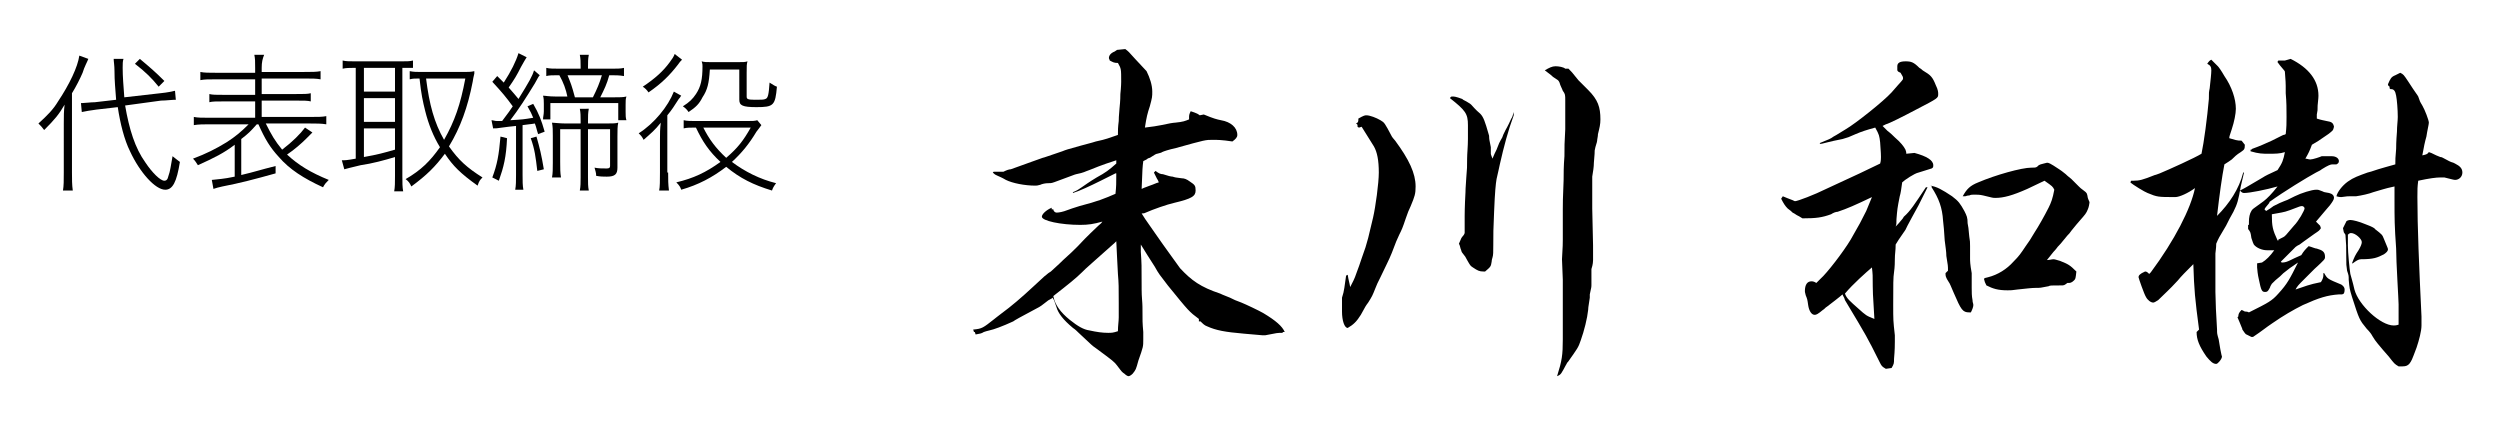
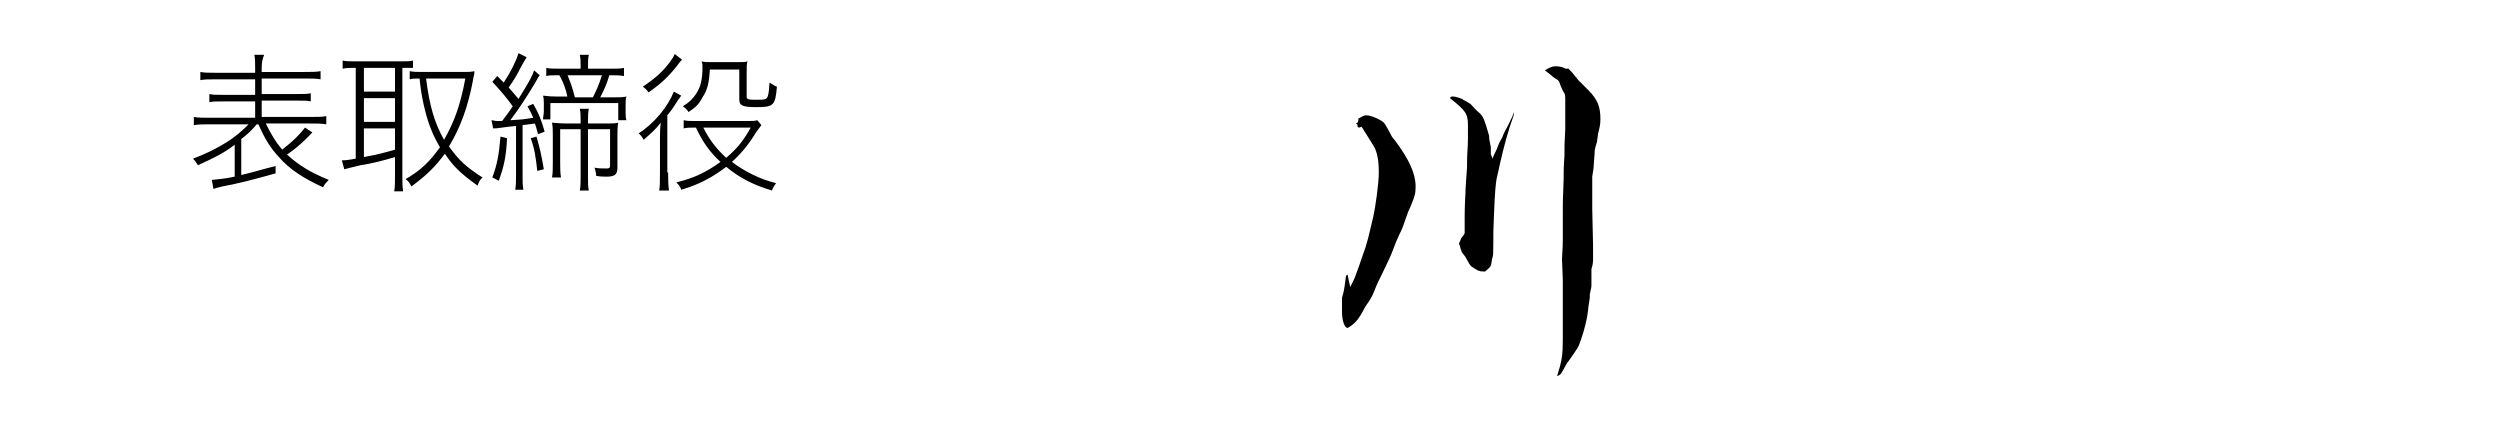
<svg xmlns="http://www.w3.org/2000/svg" version="1.1" id="レイヤー_1" x="0px" y="0px" viewBox="0 0 305.7 52.1" style="enable-background:new 0 0 305.7 52.1;" xml:space="preserve">
  <g>
    <g>
      <g>
-         <path d="M137.6,6L137.6,6c0.4,0.3,0.4,0.3,1.2,1.2c1.2,1.3,1.2,1.3,1.4,1.5c0.4,0.8,0.7,1.7,0.7,2.5c0,0.6,0,0.7-0.3,1.8     c-0.3,0.9-0.4,1.3-0.6,2.6c0.9-0.1,1.5-0.2,2-0.3c0.9-0.2,1.5-0.3,1.7-0.3c1-0.1,1.2-0.2,1.7-0.4c0-0.1,0-0.2,0-0.2     c0-0.3,0-0.4,0.2-0.8c0.3,0.1,0.6,0.2,0.8,0.3c0.2,0.1,0.3,0.2,0.3,0.2l0.5-0.1c1.2,0.5,1.6,0.6,2.1,0.7c1.2,0.2,2,0.9,2,1.8     c0,0.3-0.2,0.5-0.6,0.8l0,0c-1.3-0.2-1.9-0.2-2.4-0.2c-0.9,0-0.9,0-4.5,1c-0.9,0.2-1.5,0.4-1.7,0.5c-0.1,0.1-0.3,0.1-0.6,0.2     c-0.1,0-0.3,0.1-0.9,0.5c-0.1,0-0.3,0.1-0.4,0.2l-0.4,0.2c-0.1,0.8-0.1,0.8-0.2,3.4c0.4-0.2,0.8-0.3,1-0.4     c0.6-0.2,0.7-0.3,1.1-0.4c-0.1-0.2-0.1-0.3-0.2-0.4c-0.1-0.2-0.2-0.4-0.4-0.8l0.2-0.2c0.4,0.3,0.6,0.4,0.9,0.4     c0.6,0.2,1,0.3,1.2,0.3c0.3,0.1,0.3,0.1,1.1,0.2c0.3,0,0.6,0.1,1,0.4c0.6,0.4,0.7,0.5,0.7,1.1c0,0.7-0.5,1-2.6,1.5     c-0.9,0.2-2.6,0.8-3.5,1.2c-0.2,0.1-0.3,0.1-0.5,0.1c0.3,0.5,0.3,0.5,1.7,2.5c1.1,1.6,2.8,3.9,3,4.2c1.4,1.5,2.5,2.3,4.9,3.1     c0.2,0.1,0.2,0.1,1.2,0.5c0.6,0.3,0.6,0.3,1.4,0.6c0.5,0.2,2.2,1,2.7,1.3c1.5,0.9,2.3,1.6,2.6,2.3h-0.2l-0.1,0.1     c-0.6,0-0.6,0-2.1,0.3c-0.1,0-0.2,0-0.3,0c-0.1,0-0.1,0-2.3-0.2c-2.3-0.2-3.4-0.4-4.5-0.9c-0.3-0.1-0.5-0.3-0.8-0.6h-0.2V39     c-1.2-0.9-1.2-0.9-3.8-4.1c-1-1.3-1.1-1.4-1.6-2.3c-0.9-1.4-0.9-1.4-1.7-2.7c0,0.4,0,0.7,0,0.9c0.1,1.5,0.1,1.5,0.1,4.3     c0,0,0,0.1,0,0.3c0,0.9,0.1,1.6,0.1,2.1c0,1.9,0,1.9,0.1,3.1c0,0.2,0,0.7,0,0.9c0,0.9,0,0.9-0.6,2.6c-0.3,1.1-0.3,1.1-0.7,1.6     c-0.2,0.2-0.4,0.3-0.5,0.3c-0.1,0-0.3-0.1-0.5-0.3c-0.3-0.2-0.3-0.2-0.9-1c-0.4-0.5-0.4-0.5-2.7-2.2c-0.3-0.2-0.3-0.2-2-1.8     c-0.2-0.2-0.4-0.4-0.7-0.6c-1.2-1-1.8-1.8-2-2.5c-0.3-0.9-0.3-0.9-0.5-1.2l-0.1,0.1c-0.4,0.2-0.4,0.2-0.9,0.6     c-0.3,0.2-0.3,0.3-1.1,0.7c-1.7,0.9-2.6,1.4-2.7,1.5c-1.3,0.6-2.4,1-2.9,1.1c-0.4,0.1-0.4,0.1-0.7,0.2c-0.3,0.2-0.5,0.2-1,0.3     l-0.1-0.3l-0.1,0l-0.1-0.3c1.1-0.1,1.2-0.2,2.6-1.3c0.1-0.1,0.4-0.3,0.9-0.7c1.1-0.8,2.4-1.9,3.9-3.3c0.2-0.2,0.2-0.2,1.3-1.2     c0.3-0.2,0.3-0.3,0.8-0.6c0.3-0.3,0.8-0.7,1.5-1.4c0.9-0.8,1.3-1.2,1.8-1.7c1.2-1.3,2.1-2.1,2.4-2.4c0.3-0.3,0.4-0.3,0.6-0.6     c-1.1,0.3-1.7,0.4-2.7,0.4c-2.4,0-4.7-0.5-4.7-1c0-0.3,0.5-0.8,1.2-1.1v0.2h0.2c0,0,0,0,0,0c0,0.2,0.2,0.4,0.4,0.4     c0.3,0,0.8-0.1,1.3-0.3c0.3-0.1,0.8-0.3,1.5-0.5c2.3-0.6,3-0.9,4.4-1.5c0.1-0.9,0.1-1.3,0.1-2.5l-0.1,0c-0.8,0.4-1.4,0.7-1.8,0.9     c-1.2,0.6-2.7,1.3-3.4,1.5l0-0.1c0.5-0.2,0.5-0.2,1.8-1.1c0.3-0.2,0.6-0.4,1.1-0.7c1.1-0.6,1.5-0.9,2.4-1.7v-0.4     c-0.6,0.2-1.6,0.5-3.3,1.2c-0.6,0.2-0.6,0.3-1.6,0.5c-0.1,0-0.8,0.3-2.2,0.8c-0.8,0.3-0.8,0.3-1.2,0.3c-0.4,0-0.8,0.1-1,0.2     c-0.4,0.1-0.4,0.1-0.6,0.1c-1.3,0-2.8-0.3-3.6-0.7c-0.5-0.3-0.8-0.4-1-0.5c-0.2-0.1-0.3-0.1-0.6-0.4l0.1-0.1c0.3,0,0.6,0,0.7,0     c0.2,0,0.3,0,0.5,0c0.4-0.2,0.7-0.3,0.9-0.3c1.4-0.5,1.4-0.5,2.5-0.9c0.5-0.2,0.9-0.3,1.4-0.5c0.1,0,0.9-0.3,2.4-0.8     c0.5-0.2,0.5-0.2,2.3-0.7c1.2-0.3,1.8-0.5,1.8-0.5c1.4-0.3,1.5-0.4,2.7-0.8c0-0.6,0-0.9,0.1-1.7c0-0.7,0.1-1.3,0.1-1.6     c0.1-0.9,0.1-1.5,0.1-1.7c0.1-0.9,0.1-1.5,0.1-1.5c0-1.6,0-1.6-0.4-2.3c-0.5,0-0.6-0.1-1-0.3c0-0.1-0.1-0.2-0.1-0.3     c0-0.3,0.2-0.6,0.7-0.8c0.3-0.2,0.3-0.2,0.3-0.2l0,0L137.6,6z M136.3,29.7c0,0-0.9,0.8-2.7,2.4c-0.7,0.6-1.1,1-1.3,1.2     c-0.7,0.7-1.7,1.5-3.5,2.9c0.2,1.1,0.9,2,2,2.9c1,0.8,1.7,1.2,2.4,1.3c0.9,0.2,1.6,0.3,2.3,0.3c0.4,0,0.6,0,1.2-0.2     c0-0.7,0.1-1.2,0.1-1.7c0,0,0-0.1,0-0.2c0-0.4,0-0.9,0-1.5c0-2.1,0-2.4-0.1-3.6c-0.1-1.6-0.1-2.2-0.2-4L136.3,29.7z" />
        <path d="M166.2,15.6c-0.1,0-0.2-0.1-0.2-0.1c0-0.3,0-0.3-0.2-0.4c0.3-0.1,0.3-0.3,0.3-0.5c0,0,0,0,0-0.1c0.7-0.4,0.8-0.4,1-0.4     c0.4,0,1.2,0.3,1.7,0.6c0.5,0.3,0.5,0.3,1.4,2c0,0,0.2,0.3,0.4,0.5c1.7,2.3,2.5,4,2.5,5.6c0,0.9-0.1,1.2-0.6,2.4     c-0.2,0.4-0.4,0.9-0.6,1.5c-0.4,1.2-0.5,1.4-0.8,2c-0.2,0.4-0.5,1.1-0.9,2.2c-0.4,1-0.7,1.5-1.4,3c-0.3,0.6-0.5,1-0.6,1.3     c-0.4,1-0.4,1-0.9,1.8c-0.3,0.4-0.3,0.4-0.9,1.5c-0.5,0.8-0.9,1.2-1.6,1.6c0,0,0,0,0,0c-0.4,0-0.7-0.9-0.7-2c0-0.1,0-0.2,0-0.7     c0-0.3,0-0.5,0-1c0.3-0.9,0.3-1.4,0.5-2.7l0.2-0.1c0.1,0.7,0.2,0.9,0.3,1.5c0.3-0.6,0.5-0.9,0.8-1.8c0.2-0.5,0.4-1.1,0.6-1.7     c0.5-1.4,0.5-1.4,0.8-2.5c0.1-0.4,0.3-1.2,0.6-2.5c0.3-1.3,0.7-4.2,0.7-5.5c0-1.5-0.2-2.5-0.6-3.2c0,0-0.5-0.8-1.5-2.4     L166.2,15.6z M178.7,29.1c0.2-0.3,0.3-0.3,0.4-0.6c0-0.7,0-0.7,0-2.1c0-0.1,0-1.1,0.1-2.9c0-0.3,0-0.3,0.1-1.8     c0.1-1.2,0.1-1.2,0.1-2.3c0-0.6,0.1-1.5,0.1-2.4c0-0.6,0-1.3,0-1.7c0-1.4-0.3-1.8-2.2-3.3c0.1-0.2,0.2-0.2,0.3-0.2     c0.2,0,0.4,0,1.2,0.3c0.1,0.1,0.1,0.1,0.5,0.3c0.5,0.3,0.5,0.3,0.6,0.4c0.2,0.2,0.5,0.6,1.1,1.1c0.4,0.4,0.6,1,1,2.4     c0.1,0.3,0.1,0.3,0.1,0.6c0,0.1,0,0.1,0.2,1.1c0,0,0,0.3,0,0.8c0,0.1,0.1,0.3,0.2,0.6c0.2-0.5,0.3-0.7,0.5-1.1     c0.3-0.8,0.3-0.8,0.7-1.5c0.1-0.3,0.1-0.3,0.4-0.9c0,0,0.3-0.5,0.7-1.4c0.1-0.1,0.2-0.4,0.3-0.8v0.4c-0.7,1.9-1.2,3.8-1.7,6     c-0.1,0.4-0.2,1-0.4,1.8c-0.1,0.6-0.2,1.5-0.3,4c-0.1,2.4-0.1,2.4-0.1,4.1c0,0.8,0,1.2-0.1,1.5c-0.1,0.3-0.1,0.5-0.1,0.5     c-0.1,0.6-0.1,0.6-0.8,1.2c-0.1,0-0.2,0-0.2,0c-0.5,0-0.7-0.1-1.3-0.5c-0.3-0.2-0.3-0.2-0.7-0.9c-0.2-0.4-0.2-0.4-0.6-0.9     c-0.1-0.1-0.1-0.3-0.2-0.5c-0.1-0.4-0.1-0.4-0.2-0.6L178.7,29.1z M191,31.7c0.1-1.8,0.1-1.8,0.1-2.4c0-0.3,0-0.9,0-1.5     c0-1,0-1.7,0-2.2c0-1,0-1,0.1-3.6c0-0.7,0-1.7,0.1-2.9c0-1.4,0-1.4,0.1-3.3c0-0.1,0-0.3,0-0.3c0-0.3,0-0.5,0-0.9c0-0.6,0-1,0-1.2     c0,0,0-0.2,0-0.4c0-0.2,0-0.6,0-0.7c0-0.7,0-0.8-0.3-1.2c-0.1-0.3-0.3-0.6-0.4-1c-0.1-0.2-0.1-0.2-0.2-0.3     c-0.3-0.2-0.3-0.2-0.6-0.4c-0.3-0.3-0.5-0.4-1-0.8c0.5-0.3,0.9-0.5,1.3-0.5c0.4,0,1,0.1,1.2,0.3c0,0,0.1,0,0.3,0c0,0,0.1,0,0.1,0     c0.4,0.4,0.4,0.4,1.2,1.4c0.2,0.2,0.6,0.6,1.2,1.2c1.2,1.2,1.5,2.1,1.5,3.6c0,0.6-0.1,1-0.3,1.8c0,0.3-0.1,0.6-0.1,0.8     c0,0.2-0.2,0.6-0.3,1.2c0,0.3,0,0.3-0.1,1.5c0,0.5-0.1,1.1-0.2,1.7c0,0.2,0,1.9,0,3.9l0.1,4.5V31l0,0.8c0,0.1,0,0.5-0.2,1.1     c0,0.1,0,0.3,0,0.3c0,0,0,0.1,0,0.3c0,0.2,0,0.3,0,0.3c0,0.3,0,0.7,0,1c0,0.3,0,0.3-0.2,1.2l0,0.4c-0.2,1.3-0.2,1.3-0.2,1.5     c-0.1,1-0.5,2.6-0.9,3.7c-0.3,0.9-0.4,1-1.6,2.7c-0.1,0-0.1,0.2-0.2,0.3c-0.6,1.1-0.6,1.2-1.1,1.4c0.6-1.9,0.7-2.6,0.7-4.5     c0-0.5,0-1.4,0-2.7c0-0.7,0-1.1,0-1.3l0-3.3L191,31.7z" />
-         <path d="M230.2,15.4l0.6,0.6c0.4,0.3,0.7,0.6,0.9,0.8c0.7,0.6,1.1,1.1,1.3,1.5c0.1,0.3,0.1,0.3,0.1,0.5l1-0.1     c1.5,0.4,2.3,0.9,2.3,1.5c0,0.2,0,0.3-0.2,0.4c0,0,0,0-1.6,0.5c-0.5,0.1-1.7,0.9-2,1.2c-0.1,0.8-0.2,1.4-0.3,1.7     c-0.3,1.5-0.3,1.6-0.4,2.8c0,0.6,0,0.6-0.1,0.9c0.3-0.3,0.3-0.3,0.8-0.9c0,0,0.1-0.1,0.2-0.3c0.8-0.7,1.3-1.5,2.7-3.6h0.2     c-0.7,1.4-0.7,1.4-1.1,2.2c0,0-1.6,2.9-1.6,3c-0.9,1.3-0.9,1.3-1.2,1.8c0,0.8-0.1,1.1-0.1,1.8c0,0.3,0,0.9-0.1,1.6     c-0.1,0.6-0.1,1.5-0.1,3.9c0,2,0,2,0.2,3.8c0,0.1,0,0.3,0,0.4c0,0.1,0,0.2,0,0.4c0,0.3,0,1-0.1,2.1c0,0.5,0,0.6-0.3,1.1l-0.7,0.1     c-0.5-0.3-0.5-0.3-0.8-0.9c-1.5-3-1.5-3-4.2-7.5c-0.1-0.4-0.2-0.4-0.3-0.7c-0.2,0.2-1.5,1.2-1.9,1.5c-0.2,0.1-0.3,0.3-0.5,0.4     c-0.6,0.5-0.8,0.6-1,0.6c-0.4,0-0.7-0.5-0.8-1.2c-0.1-0.7-0.1-0.7-0.3-1.2c0-0.1-0.1-0.3-0.1-0.5c0-0.8,0.3-1.2,0.8-1.2     c0.1,0,0.3,0,0.6,0.2c0.2-0.2,0.2-0.2,0.5-0.5c0.8-0.7,2.8-3.3,3.7-4.8c1.2-2.1,1.2-2.1,1.9-3.5c0.3-0.7,0.4-1,0.7-1.7     c-2.1,1-3,1.4-4.2,1.8c-0.2,0-0.5,0.1-0.8,0.3c-1.1,0.4-1.8,0.5-3.5,0.5c-0.3-0.2-0.5-0.3-0.7-0.4c-0.3-0.2-0.3-0.2-0.5-0.3     c-0.1-0.1-0.3-0.3-0.6-0.5c-0.3-0.3-0.5-0.6-0.8-1.2l0.2-0.3c0.5,0.2,0.7,0.3,1,0.4c0.3,0.1,0.4,0.2,0.5,0.2     c0.3,0,2.4-0.8,3.8-1.5c2.8-1.3,2.8-1.3,4.1-1.9c1.2-0.6,1.3-0.6,2.5-1.2c0.1-0.3,0.1-0.6,0.1-0.8c0-0.3,0-0.4-0.1-1.8     c-0.1-0.8-0.1-0.9-0.6-1.8c-1.1,0.3-1.7,0.5-2.4,0.8c-0.9,0.4-0.9,0.4-1.6,0.6c-1.6,0.3-2.5,0.6-2.7,0.6l-0.1-0.1     c1.2-0.5,1.3-0.5,1.7-0.8c0.2-0.1,0.2-0.1,1.5-0.9c1.2-0.7,4.6-3.4,5.6-4.5c1.2-1.4,1.4-1.5,1.4-1.7v0c0-0.2,0-0.2-0.3-0.7     c-0.2-0.1-0.3-0.1-0.4-0.3l0-0.2c0-0.1,0-0.2,0-0.3c0-0.4,0.3-0.6,1-0.6c0.7,0,1,0.1,1.7,0.8c0,0,0.2,0.1,0.4,0.3     c1,0.6,1.2,0.8,1.6,1.8c0.3,0.6,0.3,0.9,0.3,1.1c0,0.5,0,0.5-2.7,1.9c-1.7,0.9-3.3,1.7-3.7,1.8L230.2,15.4z M227.2,37.7     c1,0.9,1,0.9,2,1.3c-0.2-3.3-0.2-3.4-0.2-4c0-1.4,0-1.4-0.1-2.3c-0.7,0.6-2.3,2-3.3,3.2C225.8,36.5,226.3,36.9,227.2,37.7z      M236,22.7c0.8,0.1,1.5,0.5,2.7,1.3c0.8,0.6,1,0.9,1.5,1.8c0.3,0.6,0.4,0.8,0.4,1.5c0.1,0.5,0.1,0.5,0.2,1.6     c0.1,0.6,0.1,0.7,0.1,1.2c0,0.2,0,0.4,0,0.6c0,0.4,0,0.7,0,0.9c0,0.3,0,0.7,0.2,1.8c0,0.3,0,0.5,0,0.6c0,0.1,0,0.4,0,0.9     c0,0.1,0,0.3,0,0.3c0,0.5,0,1,0.1,1.5c0,0.3,0.1,0.4,0.1,0.6s-0.1,0.5-0.3,0.9c-0.1,0-0.2,0-0.2,0c-0.8,0-1-0.3-1.9-2.4     c-0.3-0.7-0.5-1.2-0.6-1.3c-0.4-0.6-0.4-0.8-0.4-1c0,0,0,0,0-0.1l0.3-0.3c0-0.6,0-0.6-0.2-1.8c0-0.5-0.1-1.1-0.2-1.9     c-0.1-1.5-0.1-1.5-0.2-2.4c-0.1-1.6-0.5-2.7-1.4-4.1V22.7z M243.1,33.9c1.2-0.3,2.3-1,3.1-1.9c0.7-0.7,0.9-1,1.5-1.9     c0.5-0.7,0.5-0.7,1.1-1.7c0.4-0.6,1.2-2,1.7-3c0.3-0.6,0.5-1.1,0.7-2.2c-0.2-0.4-0.2-0.4-1.2-1.1c-0.4,0.2-0.4,0.2-2.1,1     c-1.8,0.8-2.9,1.1-3.9,1.1c-0.3,0-0.3,0-1.5-0.3c-0.4-0.1-0.8-0.1-1.1-0.1c-0.2,0-0.4,0-0.6,0.1c-0.3,0-0.4,0.1-0.5,0.1     c0,0-0.1,0-0.3,0c0.5-0.9,0.9-1.3,1.9-1.7c2.1-0.9,5.3-1.8,6.5-1.8c0.6,0,0.6,0,0.9-0.3c0.2-0.1,0.2-0.1,0.6-0.2     c0.1,0,0.3-0.1,0.4-0.1c0.2,0,0.3,0,1.5,0.8c0.3,0.2,0.3,0.2,0.8,0.6c0,0,0.3,0.3,0.7,0.6c0.1,0.1,0.1,0.1,0.9,0.9     c0.1,0.1,0.3,0.3,0.6,0.5c0.4,0.3,0.4,0.3,0.5,0.9c0,0,0.1,0.3,0.2,0.5c0,0,0,0.1,0,0.1c0,0.1-0.1,0.6-0.2,0.8     c-0.2,0.5-0.3,0.6-1,1.4c-0.2,0.2-0.5,0.6-1,1.2c-0.2,0.3-0.3,0.4-0.5,0.6c-0.9,1.1-0.9,1.1-1.2,1.4c0,0-0.2,0.3-0.5,0.6     c-0.3,0.4-0.5,0.6-0.8,1c0.3,0,0.6-0.1,0.8-0.1c0.2,0,0.4,0.1,0.8,0.2c1,0.4,1.2,0.5,2,1.3c-0.1,0.9-0.1,0.9-0.3,1.1     c-0.3,0.3-0.5,0.3-0.7,0.3c0,0-0.1,0-0.1,0c-0.4,0.3-0.4,0.3-0.8,0.3c-1.3,0-1.3,0-1.5,0.1c-1,0.2-1,0.2-1.5,0.2     c-0.6,0-1.3,0.1-2.3,0.2c-0.7,0.1-0.8,0.1-1.2,0.1c-1.2,0-1.8-0.2-2.6-0.6c-0.2-0.4-0.2-0.4-0.3-0.8l0.1-0.1L243.1,33.9z" />
-         <path d="M270.4,7.3c0.1,0.1,0.1,0.1,0.3,0.3c0.1,0.1,0.1,0.1,0.5,0.5c0.1,0.1,0.4,0.5,0.8,1.2c0.9,1.3,1.4,2.8,1.4,4     c0,0.6-0.2,1.6-0.5,2.5c-0.3,0.9-0.3,0.9-0.3,1.1c0.7,0.2,0.9,0.3,1.5,0.3l0.4,0.5c0,0.6-0.1,0.6-0.5,0.9     c-0.5,0.3-0.8,0.6-1.1,0.9c-0.3,0.2-0.4,0.3-0.9,0.6c-0.3,1.5-0.6,3.7-0.9,6.3c1.5-1.5,2.7-3.3,3.2-5.3l0.1,0l-0.4,1.7     c-0.3,1.7-0.4,2.1-0.9,3.1c-0.3,0.5-0.6,1.1-0.9,1.7c-0.9,1.5-0.9,1.5-1.2,2.2c0,0.6-0.1,1-0.1,1.2l0,2.9v1.8     c0,0.8,0.1,3.2,0.2,4.6c0,0.5,0,0.5,0.2,1.2c0,0.1,0.1,0.5,0.2,1.2c0.1,0.6,0.2,0.9,0.2,0.9c0,0.3-0.5,0.9-0.7,0.9     c-0.4,0-0.7-0.3-1.2-0.9c-0.9-1.3-1.2-2.1-1.2-3l0.3-0.3c-0.5-3.8-0.6-4.8-0.7-8c-0.9,0.9-1.5,1.5-1.9,2     c-1.2,1.3-1.4,1.4-2.4,2.4c-0.3,0.2-0.5,0.3-0.6,0.3c-0.3,0-0.7-0.3-0.9-0.7c-0.2-0.3-0.9-2.3-0.9-2.4c0-0.2,0.1-0.3,0.4-0.5     l0.4-0.2c0.2,0,0.3,0.1,0.5,0.3l0.2-0.2c2.9-3.9,4.9-7.8,5.4-10.3c-0.8,0.6-1.9,1.1-2.4,1.1c-2.1,0-2.2,0-3.4-0.5     c-0.3-0.1-1.8-1-2.1-1.3l0.1-0.2c0.1,0,0.2,0,0.3,0c0.7,0,1.1-0.1,2.6-0.7c0.1,0,0.3-0.1,0.6-0.2c1.2-0.5,4.3-1.9,5.1-2.4     c0.3-1.4,0.7-4.4,0.9-6.7c0-0.8,0-0.8,0.1-1.3c0.1-0.9,0.2-1.8,0.2-2.2c0-0.4-0.1-0.6-0.5-0.8c0.2-0.3,0.3-0.4,0.5-0.5L270.4,7.3     z M280.1,7.2c2.2,1.1,3.4,2.6,3.4,4.5c0,0.2,0,0.2-0.1,1.2c0,0.6,0,0.6-0.1,1.1l0,0.5c0.6,0.2,0.8,0.2,1.2,0.3     c0.6,0.1,0.8,0.2,0.9,0.7c-0.1,0.5-0.2,0.5-0.7,0.9c-1.3,0.9-1.3,0.9-2,1.3c-0.3,0.8-0.4,1-0.8,1.7c0.2,0,0.4,0.1,0.6,0.1     c0.3,0,1.2-0.3,1.4-0.4c0.2,0,0.2,0,0.3,0l0.9,0c0.6,0,0.9,0.3,0.9,0.6c0,0.2-0.1,0.3-0.3,0.4c-0.2,0-0.4,0-0.5,0     c-0.2,0-0.5,0.1-1.3,0.6c-0.1,0.1-0.3,0.2-0.7,0.4c-1.1,0.6-3.9,2.3-5.7,3.6c0,0,0,0,0,0c0,0,0,0,0,0.1c-0.5,0.6-0.5,0.6-0.6,0.8     l0.2,0.2c0.5-0.3,0.5-0.3,0.9-0.6c0.6-0.3,1-0.5,1.3-0.6c0.3-0.1,0.3-0.1,1.3-0.6c0.8-0.4,2.1-0.8,2.6-0.8c0.3,0,0.3,0,0.8,0.2     c0.2,0.1,0.2,0.1,0.8,0.2c0.4,0.1,0.6,0.3,0.6,0.6c0,0.2-0.2,0.5-0.5,0.9c-0.2,0.2-0.4,0.5-0.6,0.7c-0.5,0.6-0.6,0.7-1.1,1.3     l0.3,0.3l0.2,0.2l0.1,0.3c-0.2,0.3-0.2,0.3-0.8,0.7c-1.1,0.8-1.7,1.2-1.8,1.3c-0.2,0.1-0.4,0.2-0.5,0.3c-0.9,0.9-1.5,1.5-1.8,1.8     l0.1,0.1c0,0,0.1,0,0.1,0c0.3,0,0.6-0.1,1-0.3c0.4-0.2,0.4-0.2,1.3-0.6c0.3-0.5,0.5-0.7,0.9-1.1c0.4,0.1,0.8,0.3,1,0.3     c0.7,0.2,1,0.4,1,1c0,0.3,0,0.3-1.3,1.5c-0.1,0.1-0.5,0.5-1,1c-0.1,0.1-0.2,0.2-0.3,0.3c-0.6,0.6-0.8,0.8-1,1.2     c1.2-0.4,1.6-0.6,3.1-0.9c0.2-0.3,0.3-0.6,0.3-0.8c0-0.1,0-0.2,0-0.3h0.1c0.4,0.7,0.4,0.7,2.1,1.4c0.3,0.2,0.4,0.4,0.4,0.6     c0,0.1,0,0.3-0.1,0.5l-0.2,0.1h-0.3l-0.1,0c-1.4,0.1-2.4,0.4-4.4,1.3c-1.2,0.6-2.4,1.3-3.7,2.2c-0.9,0.6-1.2,0.9-2.4,1.7h-0.2     c-0.2-0.1-0.2-0.1-0.6-0.3c-0.1,0-0.3-0.3-0.5-0.6c0-0.1-0.1-0.3-0.1-0.3c-0.1-0.3-0.3-0.7-0.5-1.2l0.1-0.1     c0-0.3,0.1-0.5,0.4-0.8c0.3,0.1,0.3,0.2,0.5,0.2c0.1,0,0.2,0,0.4,0.1c2.4-1.2,2.8-1.4,3.6-2.3c1.1-1.2,1.4-1.8,2.4-3.8     c-0.9,0.6-1.3,0.9-1.4,1c-0.4,0.3-0.4,0.3-0.8,0.7c-0.5,0.4-0.6,0.5-1,0.9c-0.1,0.2-0.2,0.3-0.2,0.4c-0.2,0.4-0.3,0.6-0.6,0.6     c-0.4,0-0.5-0.1-0.8-1.6c-0.1-0.4-0.2-1.2-0.2-1.4c0-0.1,0-0.3,0-0.5l0.6-0.1c0.5-0.3,1-0.8,1.5-1.5l-0.3,0c-0.3,0-0.4,0-0.6,0     c-0.6,0-1.3-0.3-1.6-0.7c-0.1-0.2-0.1-0.2-0.3-0.8c-0.1-0.7-0.1-0.7-0.4-1.1l0-0.5h0.1c0-0.2,0-0.2,0-0.4c0-0.5,0.1-1,0.3-1.3     c0.1-0.2,0.1-0.2,1.5-1.2c0.4-0.3,1-0.9,1.7-1.8c-1.4,0.4-3.4,0.8-4.1,0.8c-0.2,0-0.3-0.1-0.5-0.3c0.6-0.3,0.6-0.3,2.8-1.6     c0.3-0.2,0.7-0.4,1.8-0.9c0.6-0.9,0.7-1.2,0.9-2.2c-0.6,0.2-1.2,0.2-2,0.2c-0.7,0-1.2,0-2.2-0.3l0-0.2h0.1l0.1-0.1     c1.1-0.4,1.5-0.6,2.4-1c0.4-0.2,0.4-0.2,0.8-0.4c0.2-0.1,0.4-0.2,0.6-0.3c0.1,0,0.1,0,0.3-0.1c0.1-0.9,0.1-1.3,0.1-2.1     c0-1,0-1.8-0.1-2.9c0-0.3,0-0.6,0-0.9c0-0.7-0.1-1.4-0.1-1.7c0-0.1,0-0.1-0.6-0.8c-0.3-0.4-0.3-0.4-0.3-0.4c0,0,0,0,0,0     c0,0,0-0.1,0.1-0.2h0.8L280.1,7.2z M278.6,29.3c0.2-0.1,0.2-0.1,0.6-0.3c0.2-0.1,0.3-0.2,1.3-1.4c0.6-0.6,1.3-1.9,1.3-2.1     c0-0.2-0.2-0.3-0.3-0.3c-0.2,0-0.2,0-1.5,0.5c-0.8,0.3-1.2,0.3-2.2,0.5c0,1.5,0.1,1.9,0.7,3.2H278.6z M293.5,8.9     c0.4,0.2,0.4,0.2,1,1.1c0.9,1.4,1.1,1.6,1.2,1.8c0.2,0.6,0.2,0.6,0.5,1.1c0.3,0.5,0.8,1.8,0.8,2.1c0,0.2-0.2,1-0.3,1.7     c-0.2,0.7-0.3,1.2-0.5,2.3c0.4-0.1,0.6-0.1,0.8-0.4c0.3,0.1,0.3,0.1,0.7,0.3c0.2,0.1,0.2,0.1,0.7,0.3c0.2,0,0.3,0.1,0.7,0.3     c0.2,0.1,0.5,0.3,0.9,0.4l0.2,0.1c0.6,0.3,0.9,0.6,0.9,1.1c0,0.5-0.4,0.9-0.9,0.9c-0.1,0-0.1,0-1.3-0.3c-0.1,0-0.3,0-0.5,0     c-0.5,0-1.3,0.1-2.7,0.4c-0.1,0.8-0.1,1-0.1,2c0,3.6,0.2,8.4,0.5,14.6c0,0.4,0,0.8,0,1.1c0,0.7-0.3,1.8-0.6,2.7     c-0.6,1.6-0.6,1.6-0.9,2c-0.2,0.2-0.4,0.3-0.8,0.3c-0.1,0-0.3,0-0.5,0c-0.5-0.3-0.5-0.3-1.2-1.2c-0.1-0.1-0.1-0.1-0.7-0.8     c-0.4-0.5-0.9-1-1.3-1.7c-0.1-0.2-0.3-0.5-0.7-0.9c-0.9-1.1-0.9-1.1-1.8-3.9c-0.3-1-0.3-1-0.4-2.1c0-0.5,0-0.5-0.2-1.1     c-0.1-0.7-0.1-0.7-0.1-1.6c0-1.5,0-1.5-0.1-2.8l-0.2-0.3l-0.1-0.5c0.1-0.2,0.1-0.2,0.4-0.8c0-0.1,0.3-0.2,0.5-0.2     c0.3,0,1.1,0.2,1.8,0.5c0.8,0.3,1.2,0.5,1.2,0.6c0.9,0.7,0.9,0.7,1.1,1.2c0.5,1.2,0.5,1.2,0.5,1.3c0,0.2-0.2,0.4-0.5,0.6     c-0.8,0.4-1.2,0.6-2.8,0.6c-0.3,0-0.6,0.2-1,0.5h-0.1c0.3-0.8,0.4-1,0.8-1.6c0.3-0.5,0.4-0.8,0.4-1c0-0.4-0.8-1.1-1.3-1.1     c-0.1,0-0.2,0-0.4,0.2c0,0.6,0,0.9,0,1.3c0,0.9,0.2,2.9,0.3,3.5c0.1,0.4,0.3,1,0.5,1.9c0.5,1.9,3.2,4.4,4.8,4.4     c0.1,0,0.3,0,0.6-0.1c0-0.4,0-0.7,0-0.9c0-0.6,0-0.8,0-1.4c0-0.1,0-0.2,0-0.2c0-0.5-0.3-5.2-0.3-6.8c-0.2-2.8-0.2-3.7-0.2-5.8     c0-0.3,0-1,0-1.8c-1.4,0.3-1.5,0.4-2.6,0.7c-0.5,0.2-1.4,0.4-2.1,0.5c-0.2,0-0.2,0-0.8,0c-0.1,0-0.4,0-1,0.1     c-0.1,0-0.3,0-0.6-0.1c0.1-0.5,0.7-1.3,1.4-1.8c0.7-0.5,1.3-0.7,2.4-1.1c0.4-0.1,0.4-0.1,1.3-0.4c0.6-0.2,1.1-0.3,2.1-0.6     c0-0.7,0-0.7,0.1-1.9c0-0.2,0-0.9,0.1-2.1c0-0.7,0.1-1.3,0.1-1.8c0-0.9-0.1-2.1-0.2-2.6c-0.1-0.6-0.3-0.8-0.6-0.8     c0,0-0.1,0-0.1,0l-0.1-0.1l0-0.2c-0.1-0.1-0.2-0.1-0.2-0.3c0.3-0.7,0.4-0.9,0.9-1.1L293.5,8.9z" />
      </g>
    </g>
    <g>
      <g>
-         <path d="M7.8,15.1c0-0.9,0-1.5,0.1-2.3c-0.7,1.2-1.2,1.8-2.5,3.1c-0.3-0.4-0.4-0.5-0.7-0.8c1.1-1,1.8-1.7,2.4-2.7     c1.4-2.1,2.4-4.2,2.6-5.6l1.1,0.4c-0.1,0.3-0.5,1-0.7,1.7c-0.3,0.7-0.8,1.7-1.3,2.5v9.7c0,0.8,0,1.5,0.1,2.2H7.7     c0.1-0.6,0.1-1.2,0.1-2.2V15.1z M15.3,12.9c0.5,2.9,1.2,5.2,2.5,7c0.8,1.2,1.8,2.2,2.3,2.2c0.2,0,0.4-0.1,0.5-0.6     c0.2-0.5,0.3-1.3,0.5-2.4c0.4,0.3,0.6,0.5,0.9,0.7c-0.4,2.5-0.9,3.4-1.8,3.4c-1.2,0-3.1-2.1-4.3-4.7c-0.7-1.4-1.2-3.4-1.5-5.4     l-2.6,0.3c-0.8,0.1-1.3,0.2-1.8,0.3l-0.1-1.1H10c0.1,0,0.1,0,0.1,0c0.3,0,1-0.1,1.5-0.1l2.6-0.3C14.1,10.8,14,9.9,14,8.7     c0-0.7-0.1-1.2-0.1-1.5l1.2,0C15,7.5,15,7.8,15,8.3c0,1.1,0.1,2.2,0.2,3.6l4.4-0.5c1-0.1,1.3-0.2,1.8-0.3l0.1,1.1     c-0.1,0-0.2,0-0.2,0c-0.3,0-1,0.1-1.6,0.1L15.3,12.9z M17.1,7.2c1.2,1,1.9,1.6,3,2.7l-0.7,0.7c-0.8-1-1.6-1.8-2.9-2.8L17.1,7.2z" />
        <path d="M31.4,15.2c-0.8,0.9-1,1.1-1.9,1.8v4.4c1.7-0.4,2.2-0.6,4.2-1.1v0.9c-2.5,0.7-4.4,1.2-6.5,1.6c-0.5,0.1-0.8,0.2-1.1,0.3     L25.9,22c0.8-0.1,1.4-0.1,2.8-0.4v-3.9c-1.3,1-2.5,1.6-4.5,2.5c-0.2-0.3-0.3-0.5-0.6-0.8c1.6-0.6,2.8-1.2,4.1-2     c1.1-0.7,1.8-1.3,2.7-2.2h-4.7c-0.8,0-1.4,0-2,0.1v-1c0.5,0.1,1,0.1,2,0.1h5.5v-2h-3.8c-1,0-1.4,0-1.8,0.1v-1     c0.4,0.1,0.8,0.1,1.8,0.1h3.8V9.7h-4.8c-0.9,0-1.4,0-1.9,0.1v-1c0.5,0.1,1,0.1,1.9,0.1h4.8V8.3c0-0.8,0-1.1-0.1-1.6h1.2     C32.1,7.2,32,7.6,32,8.3v0.5h5.2c0.9,0,1.5,0,2-0.1v1c-0.5-0.1-1.1-0.1-1.9-0.1H32v1.9h4.1c1.1,0,1.5,0,1.9-0.1v1     c-0.4-0.1-0.8-0.1-1.9-0.1H32v2h5.9c1,0,1.5,0,2-0.1v1c-0.6-0.1-1.2-0.1-2-0.1h-5.4c0.7,1.4,1.1,2.1,2,3.2c1.3-1,2.2-1.9,2.8-2.7     l0.9,0.6c0,0-0.3,0.3-0.8,0.8c-0.5,0.5-1.4,1.3-2.3,1.9c1.4,1.3,2.9,2.2,5.1,3.1c-0.3,0.3-0.5,0.5-0.7,0.9     c-2.4-1.1-4.1-2.2-5.4-3.7c-1.1-1.2-1.7-2.2-2.5-4H31.4z" />
        <path d="M43.2,8.3c-0.4,0-0.9,0-1.3,0.1v-1c0.4,0.1,0.8,0.1,1.4,0.1h5.9c0.6,0,0.9,0,1.3-0.1v0.9c-0.6,0-0.9,0-1.2,0h-0.1v13.2     c0,0.8,0,1.4,0.1,1.9h-1.1c0.1-0.5,0.1-1.1,0.1-1.9v-2.3c-1.3,0.4-2.8,0.8-4.2,1c-1.2,0.3-1.7,0.4-2,0.5l-0.3-1.1     c0.4,0,0.6,0,1.7-0.2V8.3H43.2z M44.5,11.2h3.8V8.3h-3.8V11.2z M44.5,14.9h3.8V12h-3.8V14.9z M44.5,19.2c1.7-0.3,2.4-0.5,3.8-0.9     v-2.6h-3.8V19.2z M58,9c0,0.1-0.1,0.3-0.2,1c-0.6,3.1-1.5,5.6-2.9,7.9c1.2,1.7,2.2,2.6,4.1,3.8c-0.3,0.3-0.4,0.4-0.6,1     c-2.1-1.5-3-2.4-4-3.9c-1.2,1.6-2.2,2.6-4.1,4c-0.2-0.4-0.3-0.6-0.7-0.9c1.9-1.1,3-2.2,4.2-3.9c-0.8-1.3-1.4-2.8-1.8-4.4     c-0.3-1.2-0.5-2.1-0.7-4c-0.6,0-0.8,0-1.2,0.1v-1c0.5,0.1,0.8,0.1,1.5,0.1h5.1c0.5,0,0.9,0,1.3-0.1L58,9z M52.1,9.6     c0.4,3.2,1,5.4,2.2,7.5c1.3-2.3,2-4.3,2.6-7.5H52.1z" />
        <path d="M60.1,14.7c0.2,0,0.4,0.1,0.7,0.1c0.2,0,0.3,0,0.6,0c0.7-0.9,1.1-1.5,1.3-1.8c-0.8-1.1-1.3-1.7-2.5-3l0.6-0.7     c0.4,0.4,0.4,0.4,0.8,0.8c0.9-1.4,1.5-2.6,1.8-3.6l1,0.5c-0.2,0.3-0.3,0.5-0.7,1.2c-0.5,1-0.8,1.5-1.5,2.5     c0.6,0.7,0.8,0.9,1.2,1.4c1.3-2.1,1.7-2.8,1.9-3.5L66,9.2c-0.2,0.2-0.3,0.5-0.6,1c-1.1,1.8-2,3.2-3,4.5c1.6-0.1,1.6-0.1,2.8-0.3     c-0.2-0.5-0.3-0.7-0.7-1.4l0.7-0.3c0.7,1.2,1,2,1.4,3.4l-0.8,0.3c-0.2-0.6-0.2-0.8-0.4-1.3c-0.5,0.1-0.9,0.1-1.5,0.2v6.1     c0,0.7,0,1.3,0.1,1.8H63c0.1-0.5,0.1-1.1,0.1-1.8v-6c-0.9,0.1-1,0.1-1.7,0.2c-0.6,0.1-0.8,0.1-1.1,0.1L60.1,14.7z M62,16.9     c-0.1,2.3-0.4,3.5-1,5.2l-0.8-0.4c0.6-1.6,0.8-2.7,1-5L62,16.9z M65.6,16.7c0.4,1.4,0.6,2.2,0.9,4l-0.8,0.2     c-0.2-1.7-0.3-2.6-0.8-4L65.6,16.7z M69.4,11.9c-0.2-1-0.5-1.8-1-2.7c-0.9,0-1.2,0-1.6,0.1v-1c0.4,0.1,0.9,0.1,1.7,0.1H71V8.2     c0-0.6,0-1-0.1-1.5H72c-0.1,0.5-0.1,0.9-0.1,1.5v0.2h2.8c0.7,0,1.2,0,1.6-0.1v1c-0.6-0.1-1-0.1-1.6-0.1h-0.2     c-0.3,1.1-0.6,1.7-1.1,2.7h1.6c0.8,0,1.2,0,1.6-0.1c-0.1,0.3-0.1,0.5-0.1,1v0.9c0,0.4,0,0.7,0.1,1h-1v-2.1h-8.3v2h-0.9     c0-0.3,0.1-0.6,0.1-1v-0.9c0-0.3,0-0.7-0.1-1c0.3,0,0.7,0.1,1.5,0.1H69.4z M74,15.1c0.8,0,1.3,0,1.6-0.1c-0.1,0.4-0.1,1-0.1,1.7     v3.8c0,0.8-0.3,1.1-1.3,1.1c-0.4,0-0.8,0-1.3-0.1c0-0.4-0.1-0.6-0.2-1c0.5,0.1,0.9,0.1,1.5,0.1c0.3,0,0.4-0.1,0.4-0.3v-4.5h-2.7     v5.9c0,0.7,0,1.1,0.1,1.6h-1.1c0.1-0.5,0.1-1,0.1-1.6v-5.9h-2.5v4c0,0.8,0,1.3,0.1,1.9h-1.1c0.1-0.5,0.1-1.1,0.1-1.8v-3.3     c0-0.6,0-1.1-0.1-1.6c0.3,0,0.9,0.1,1.7,0.1H71v-0.3c0-0.6,0-1-0.1-1.5H72c-0.1,0.5-0.1,0.9-0.1,1.5v0.3H74z M72.5,11.9     c0.5-1,0.8-1.7,1.1-2.7h-4.2c0.4,1,0.5,1.2,0.9,2.7H72.5z" />
        <path d="M81.7,21.1c0,0.9,0,1.4,0.1,2.2h-1.2c0.1-0.4,0.1-1.3,0.1-2.2v-4c0-0.8,0-1.3,0.1-2.1c-0.7,0.9-1.2,1.3-2.1,2.1     c-0.2-0.4-0.3-0.5-0.6-0.8c1.9-1.2,3.6-3.3,4.3-5.1l0.9,0.5c-0.1,0.1-0.1,0.2-0.3,0.4c-0.5,0.8-0.9,1.4-1.4,2V21.1z M83.4,7.3     c-0.2,0.2-0.3,0.3-0.5,0.6c-1,1.3-2,2.3-3.6,3.4c-0.2-0.3-0.4-0.5-0.7-0.7c1.5-1,2.5-1.9,3.3-3c0.3-0.4,0.5-0.7,0.6-1L83.4,7.3z      M93.1,15.3c-0.2,0.3-0.3,0.4-0.6,0.8c-0.9,1.5-1.8,2.6-3,3.7c1.6,1.2,3.4,2.1,5.4,2.6c-0.3,0.4-0.4,0.6-0.5,0.9     c-2.3-0.7-3.9-1.5-5.6-2.9c-1.7,1.3-3.4,2.2-5.5,2.8c-0.1-0.3-0.2-0.5-0.6-0.9c2.1-0.5,3.6-1.2,5.4-2.5c-1.4-1.3-2.2-2.5-3-4.2     c-0.7,0-1.1,0-1.5,0.1v-1c0.4,0.1,0.9,0.1,1.5,0.1h6.1c0.8,0,1.1,0,1.4-0.1L93.1,15.3z M86.8,8.5c-0.1,1.7-0.3,2.5-0.9,3.4     c-0.4,0.8-0.8,1.2-1.7,1.8c-0.2-0.3-0.4-0.5-0.7-0.7c0.8-0.5,1.2-0.9,1.6-1.5c0.6-0.9,0.8-1.8,0.8-3.4c0-0.2,0-0.3-0.1-0.6     c0.3,0.1,0.6,0.1,1.3,0.1h3c0.8,0,1,0,1.3-0.1c-0.1,0.4-0.1,0.5-0.1,1.4v2.9c0,0.3,0.1,0.4,1,0.4c0.8,0,1.1,0,1.3-0.1     c0.3-0.1,0.4-0.5,0.5-2c0.5,0.3,0.6,0.4,0.9,0.5c-0.2,2.3-0.4,2.5-2.5,2.5c-1.7,0-2.1-0.2-2.1-0.9V8.5H86.8z M86,15.6     c0.7,1.4,1.5,2.5,2.8,3.7c1.4-1.2,2.1-2.1,3-3.7H86z" />
      </g>
    </g>
  </g>
</svg>